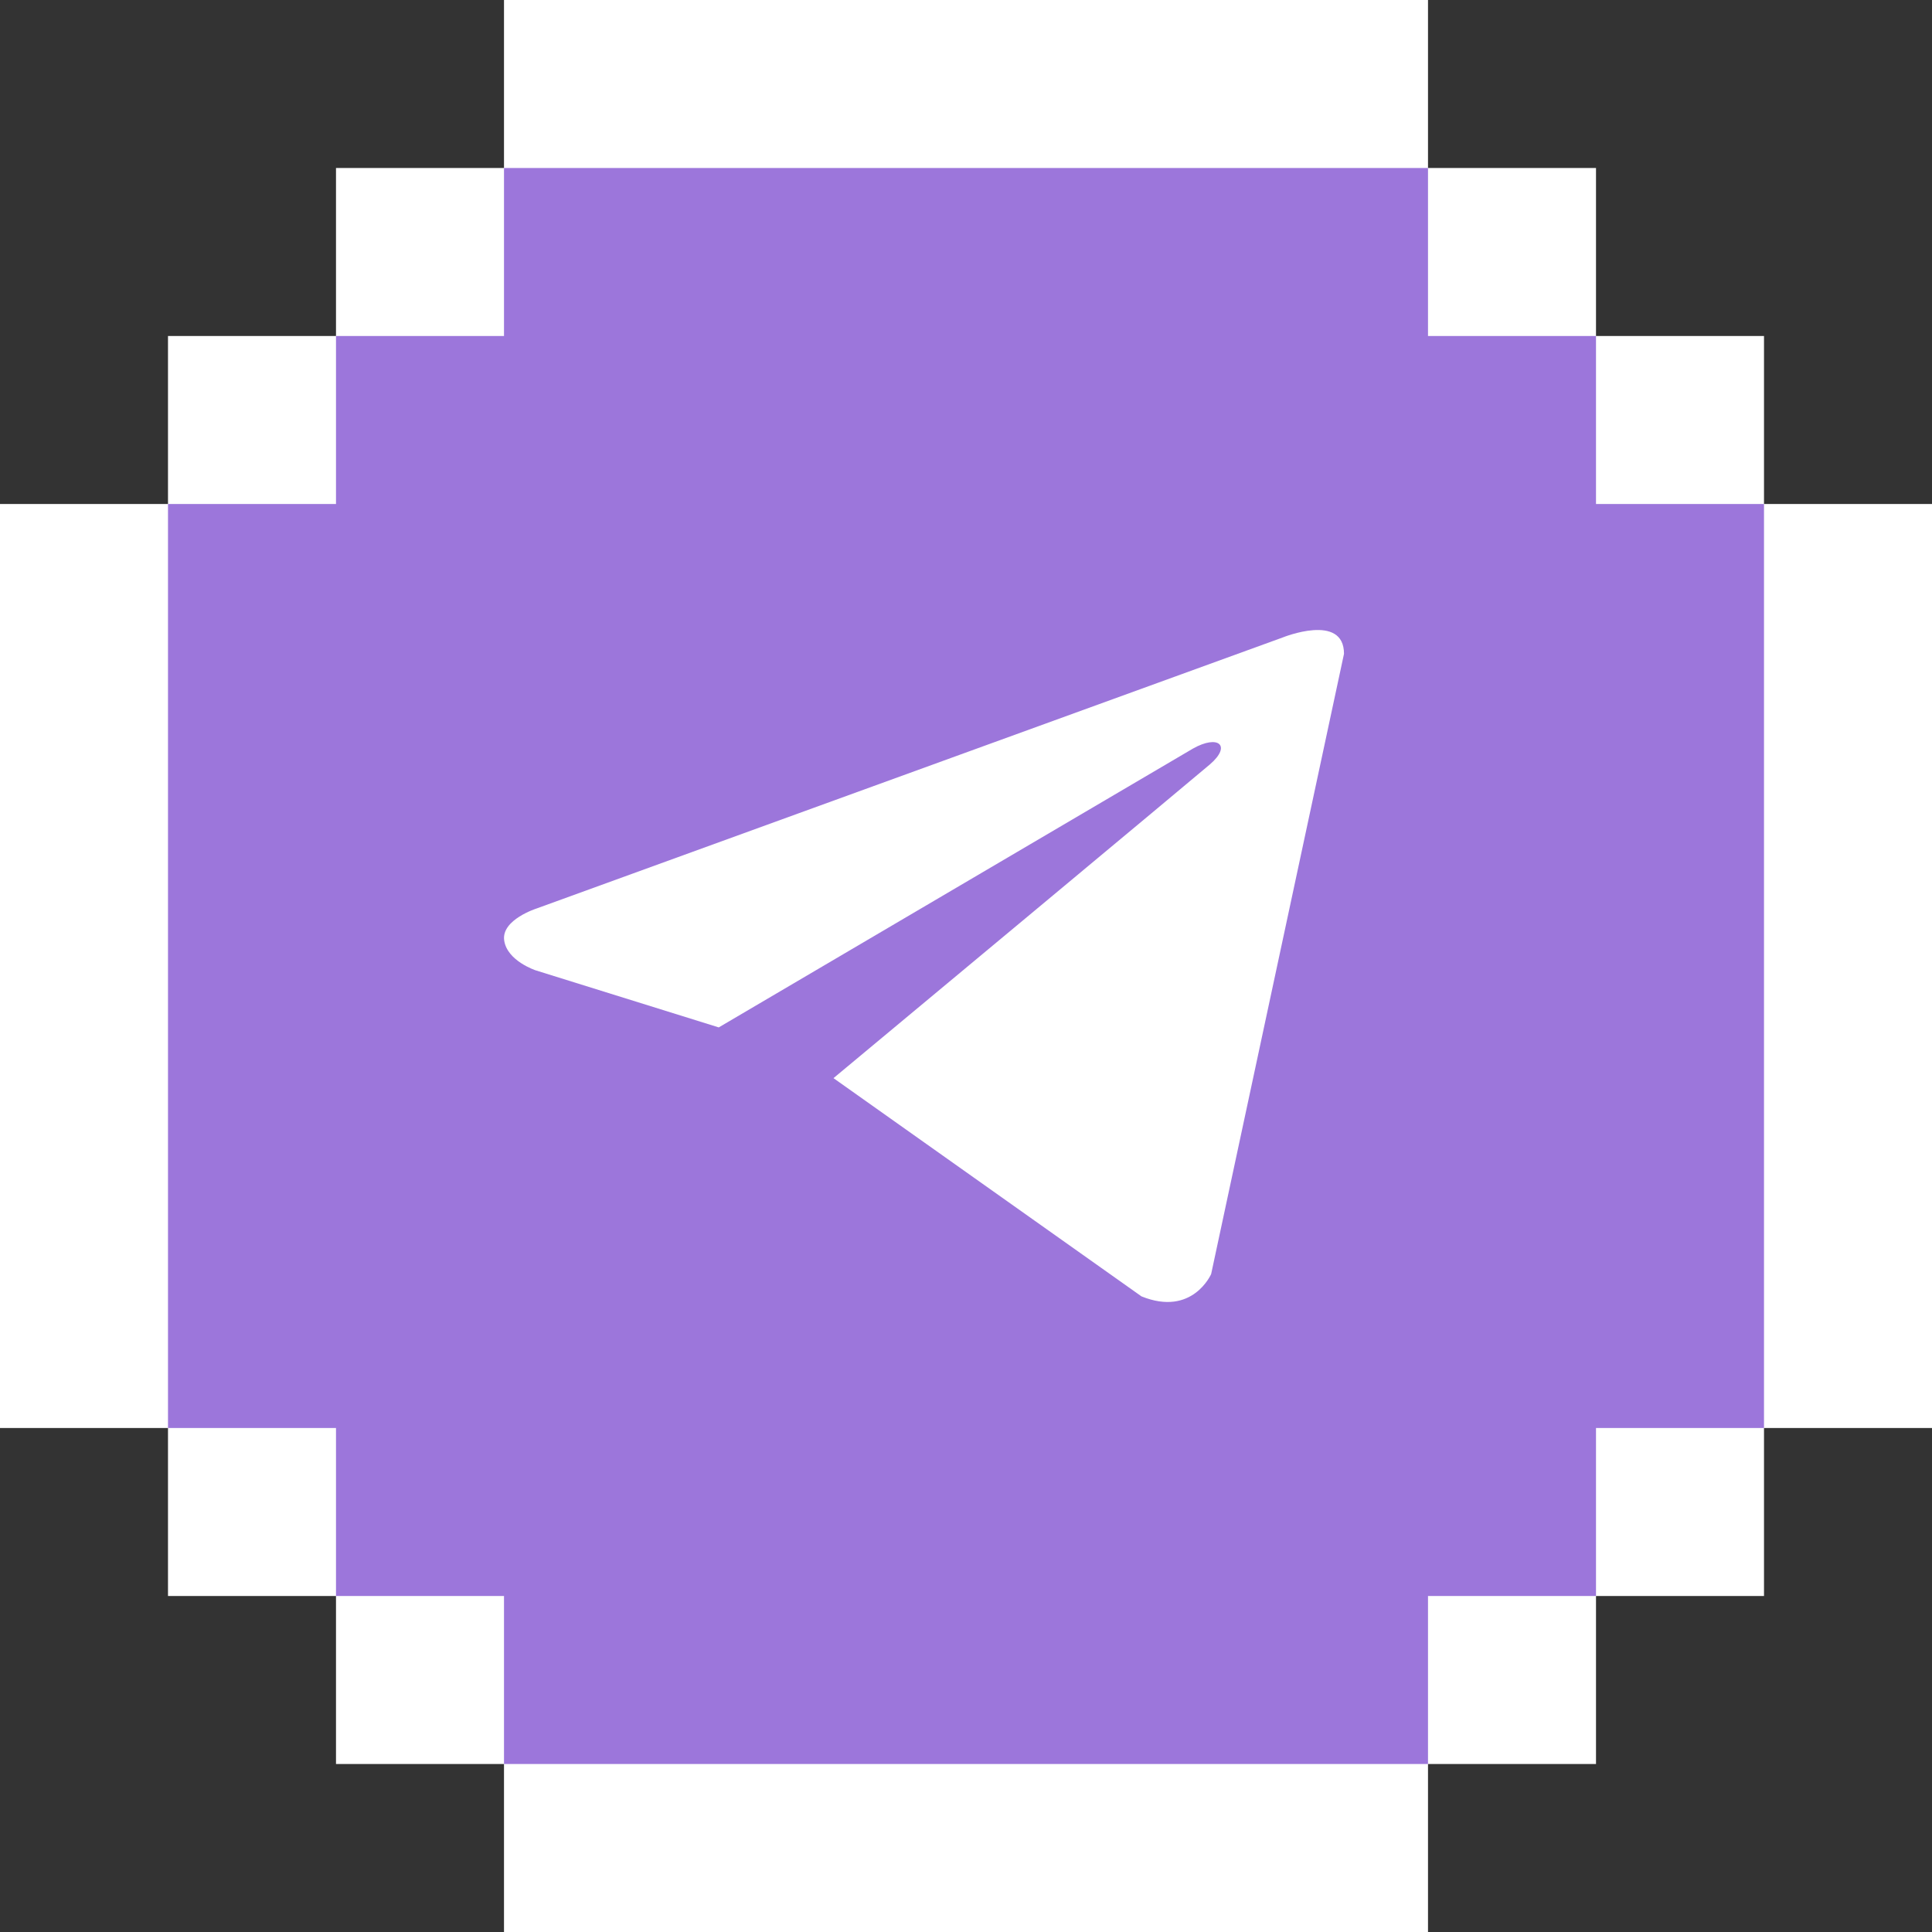
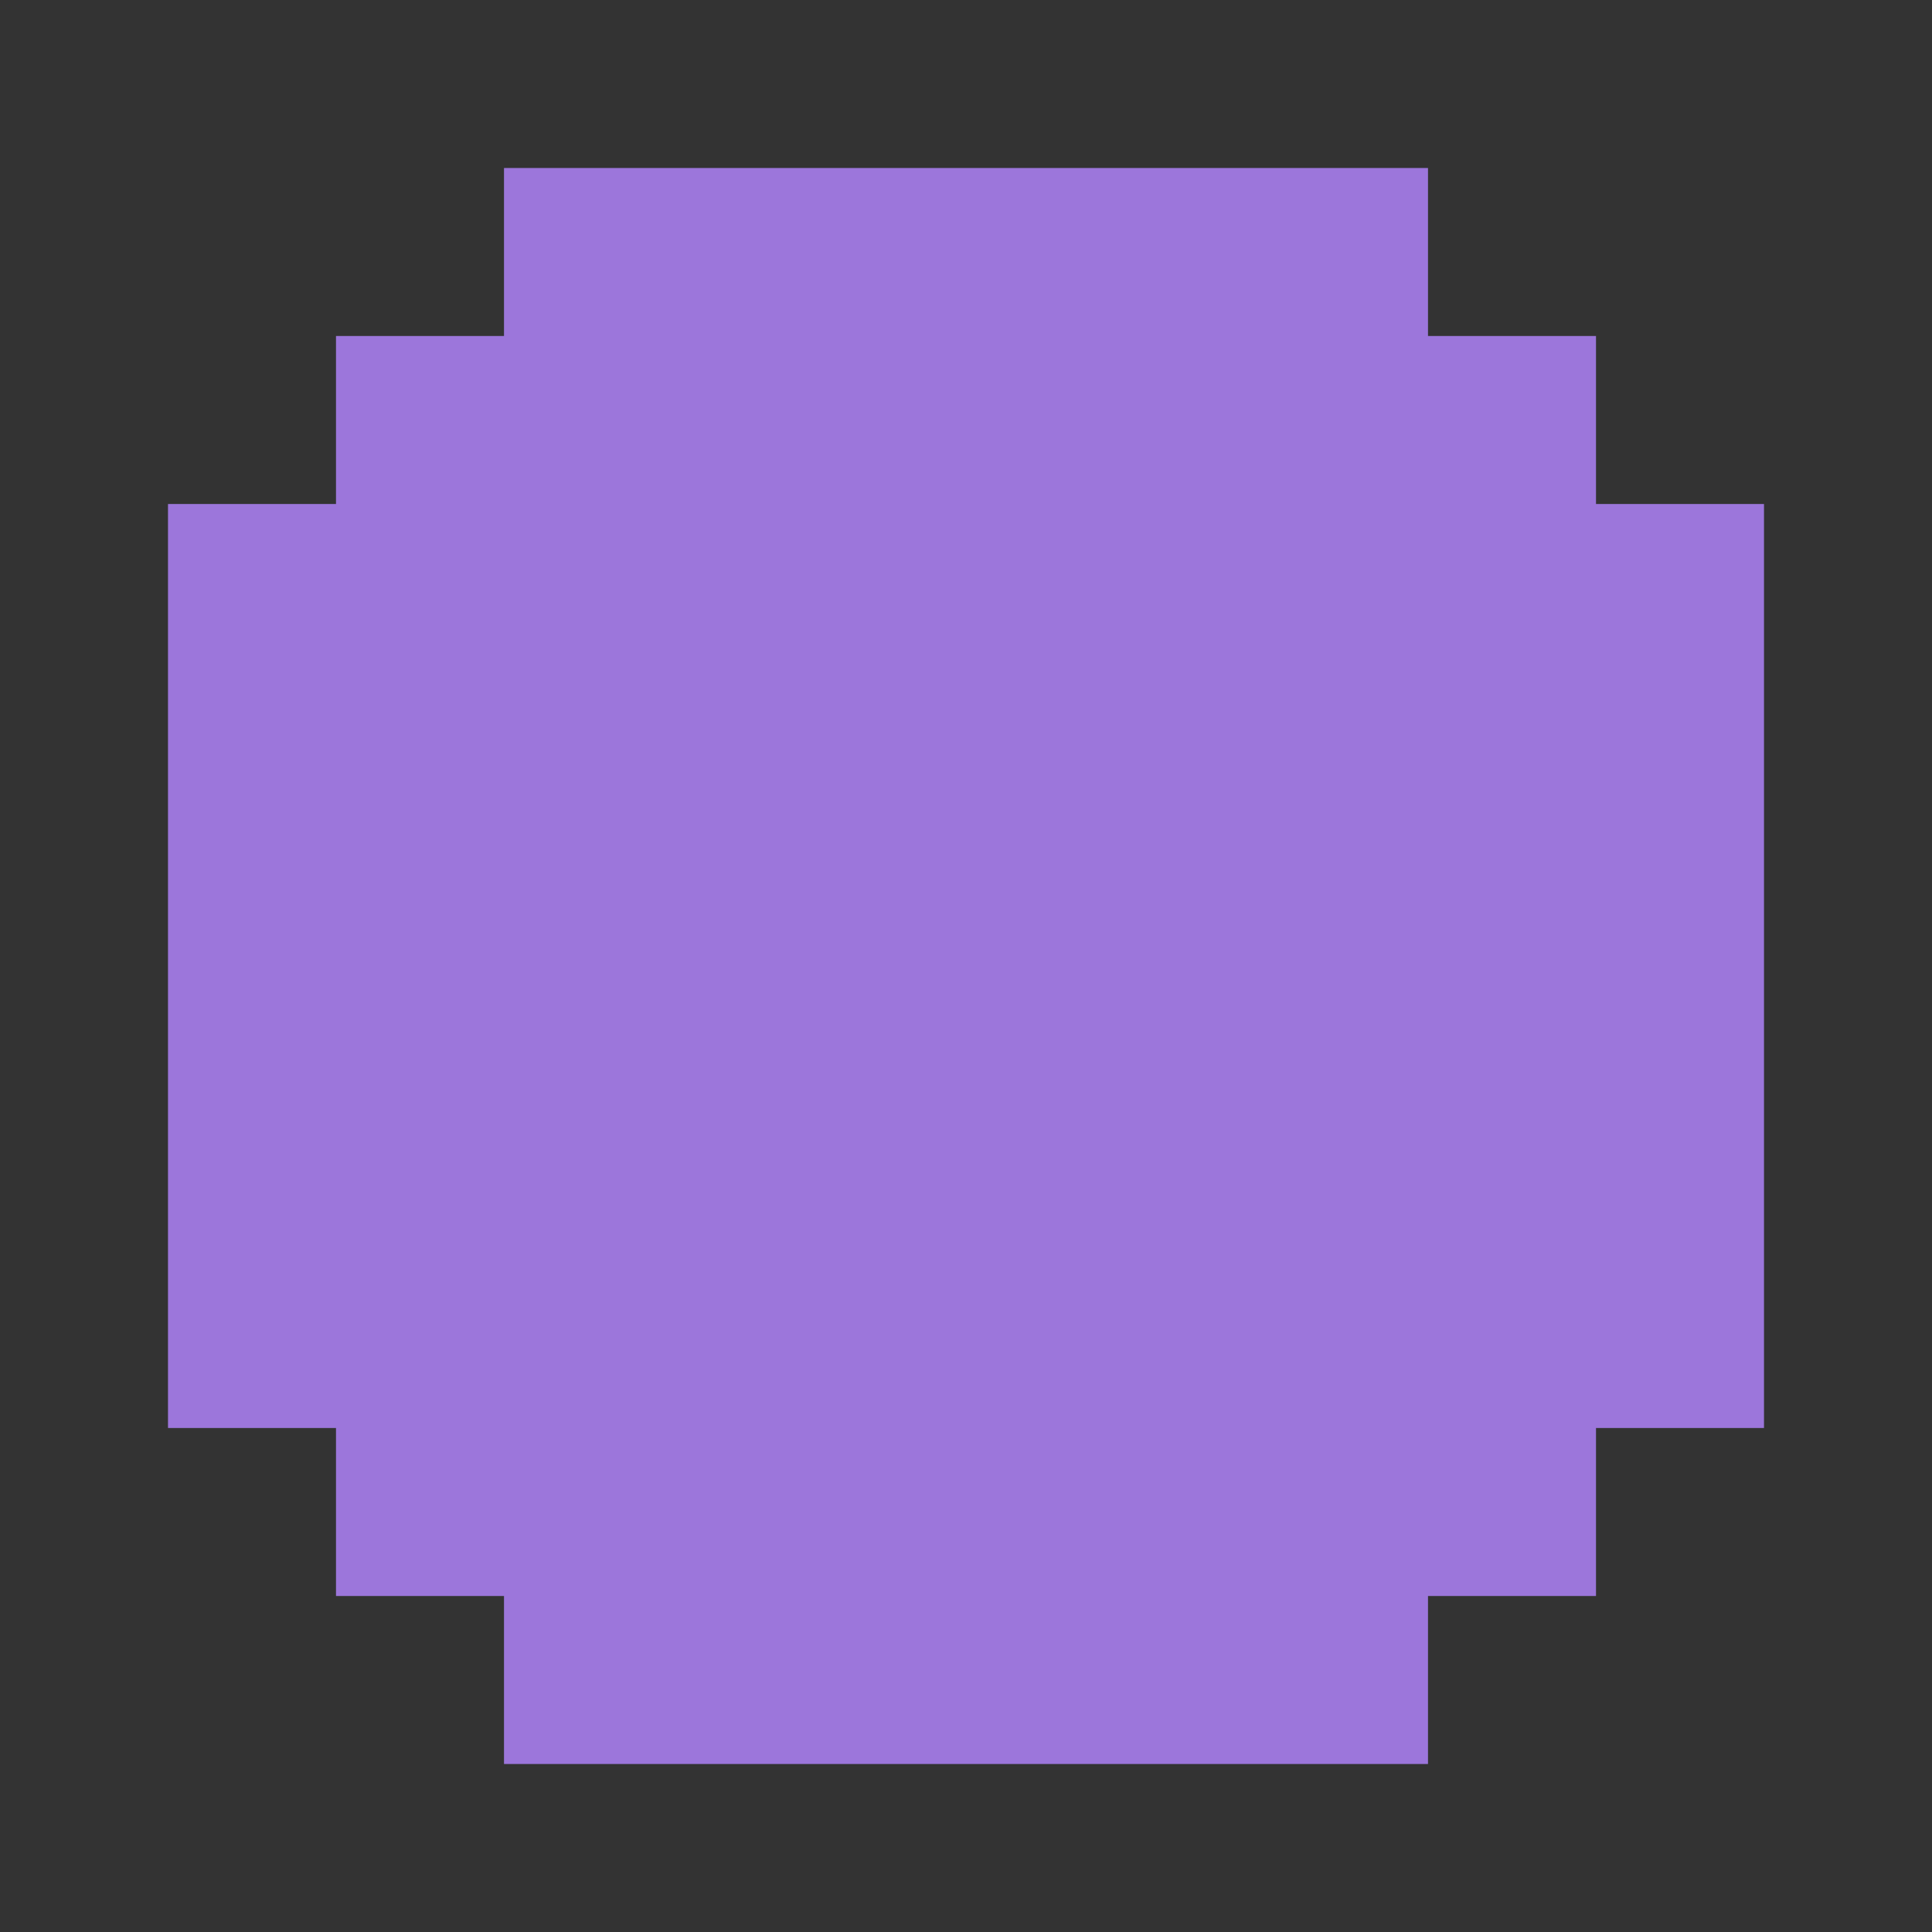
<svg xmlns="http://www.w3.org/2000/svg" width="46" height="46" viewBox="0 0 46 46" fill="none">
  <rect x="0" y="0" width="46" height="46" fill="#333333" stroke="none" />
-   <path d="M34 0H12V4H8V8H4V12H0V34H4V38H8V42H12V46H34V42H38V38H42V34H46V12H42V8H38V4H34V0Z" fill="white" />
  <path d="M12 4H34V8H38V12H42V34H38V38H34V42H12V38H8V34H4V12H8V8H12V4Z" fill="#9C76DB" />
-   <path d="M32 15.567L28.837 30.334C28.837 30.334 28.395 31.358 27.178 30.866L19.845 25.67C20.831 24.85 28.477 18.485 28.811 18.197C29.328 17.75 29.007 17.484 28.406 17.822L17.113 24.462L12.756 23.104C12.756 23.104 12.07 22.879 12.004 22.387C11.937 21.896 12.778 21.63 12.778 21.63L30.54 15.178C30.54 15.178 32 14.584 32 15.567Z" fill="white" />
</svg>